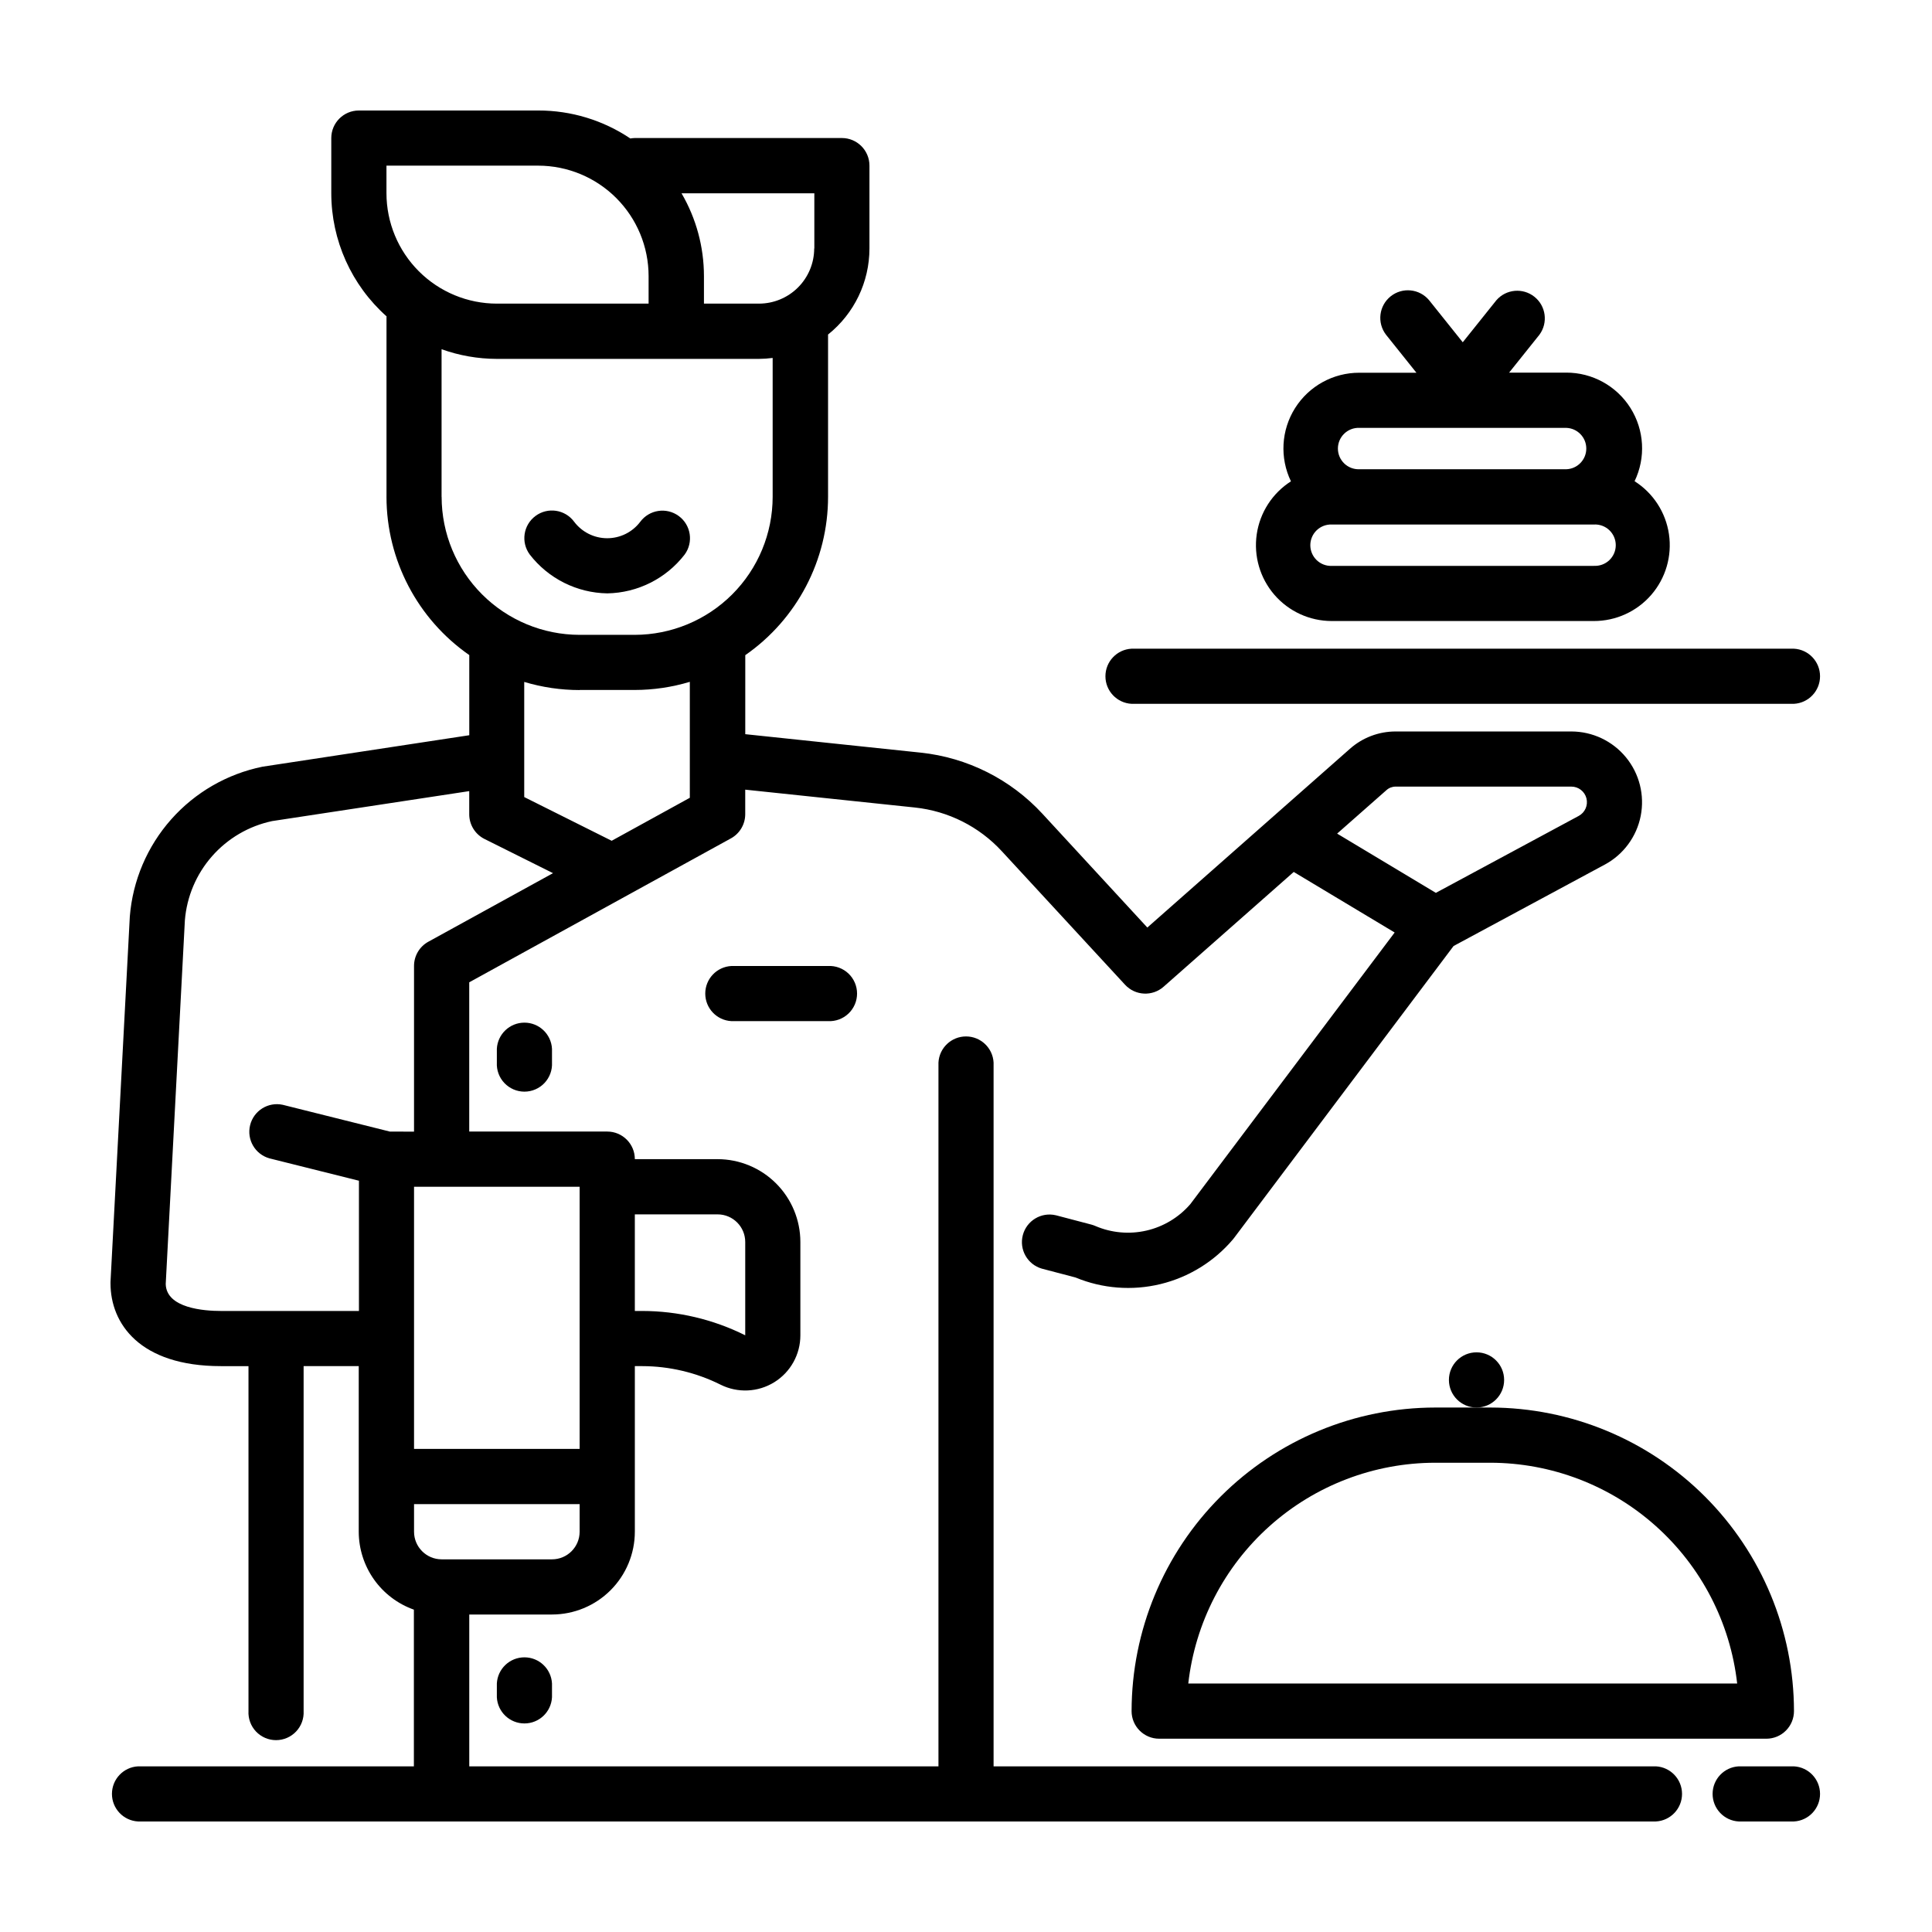
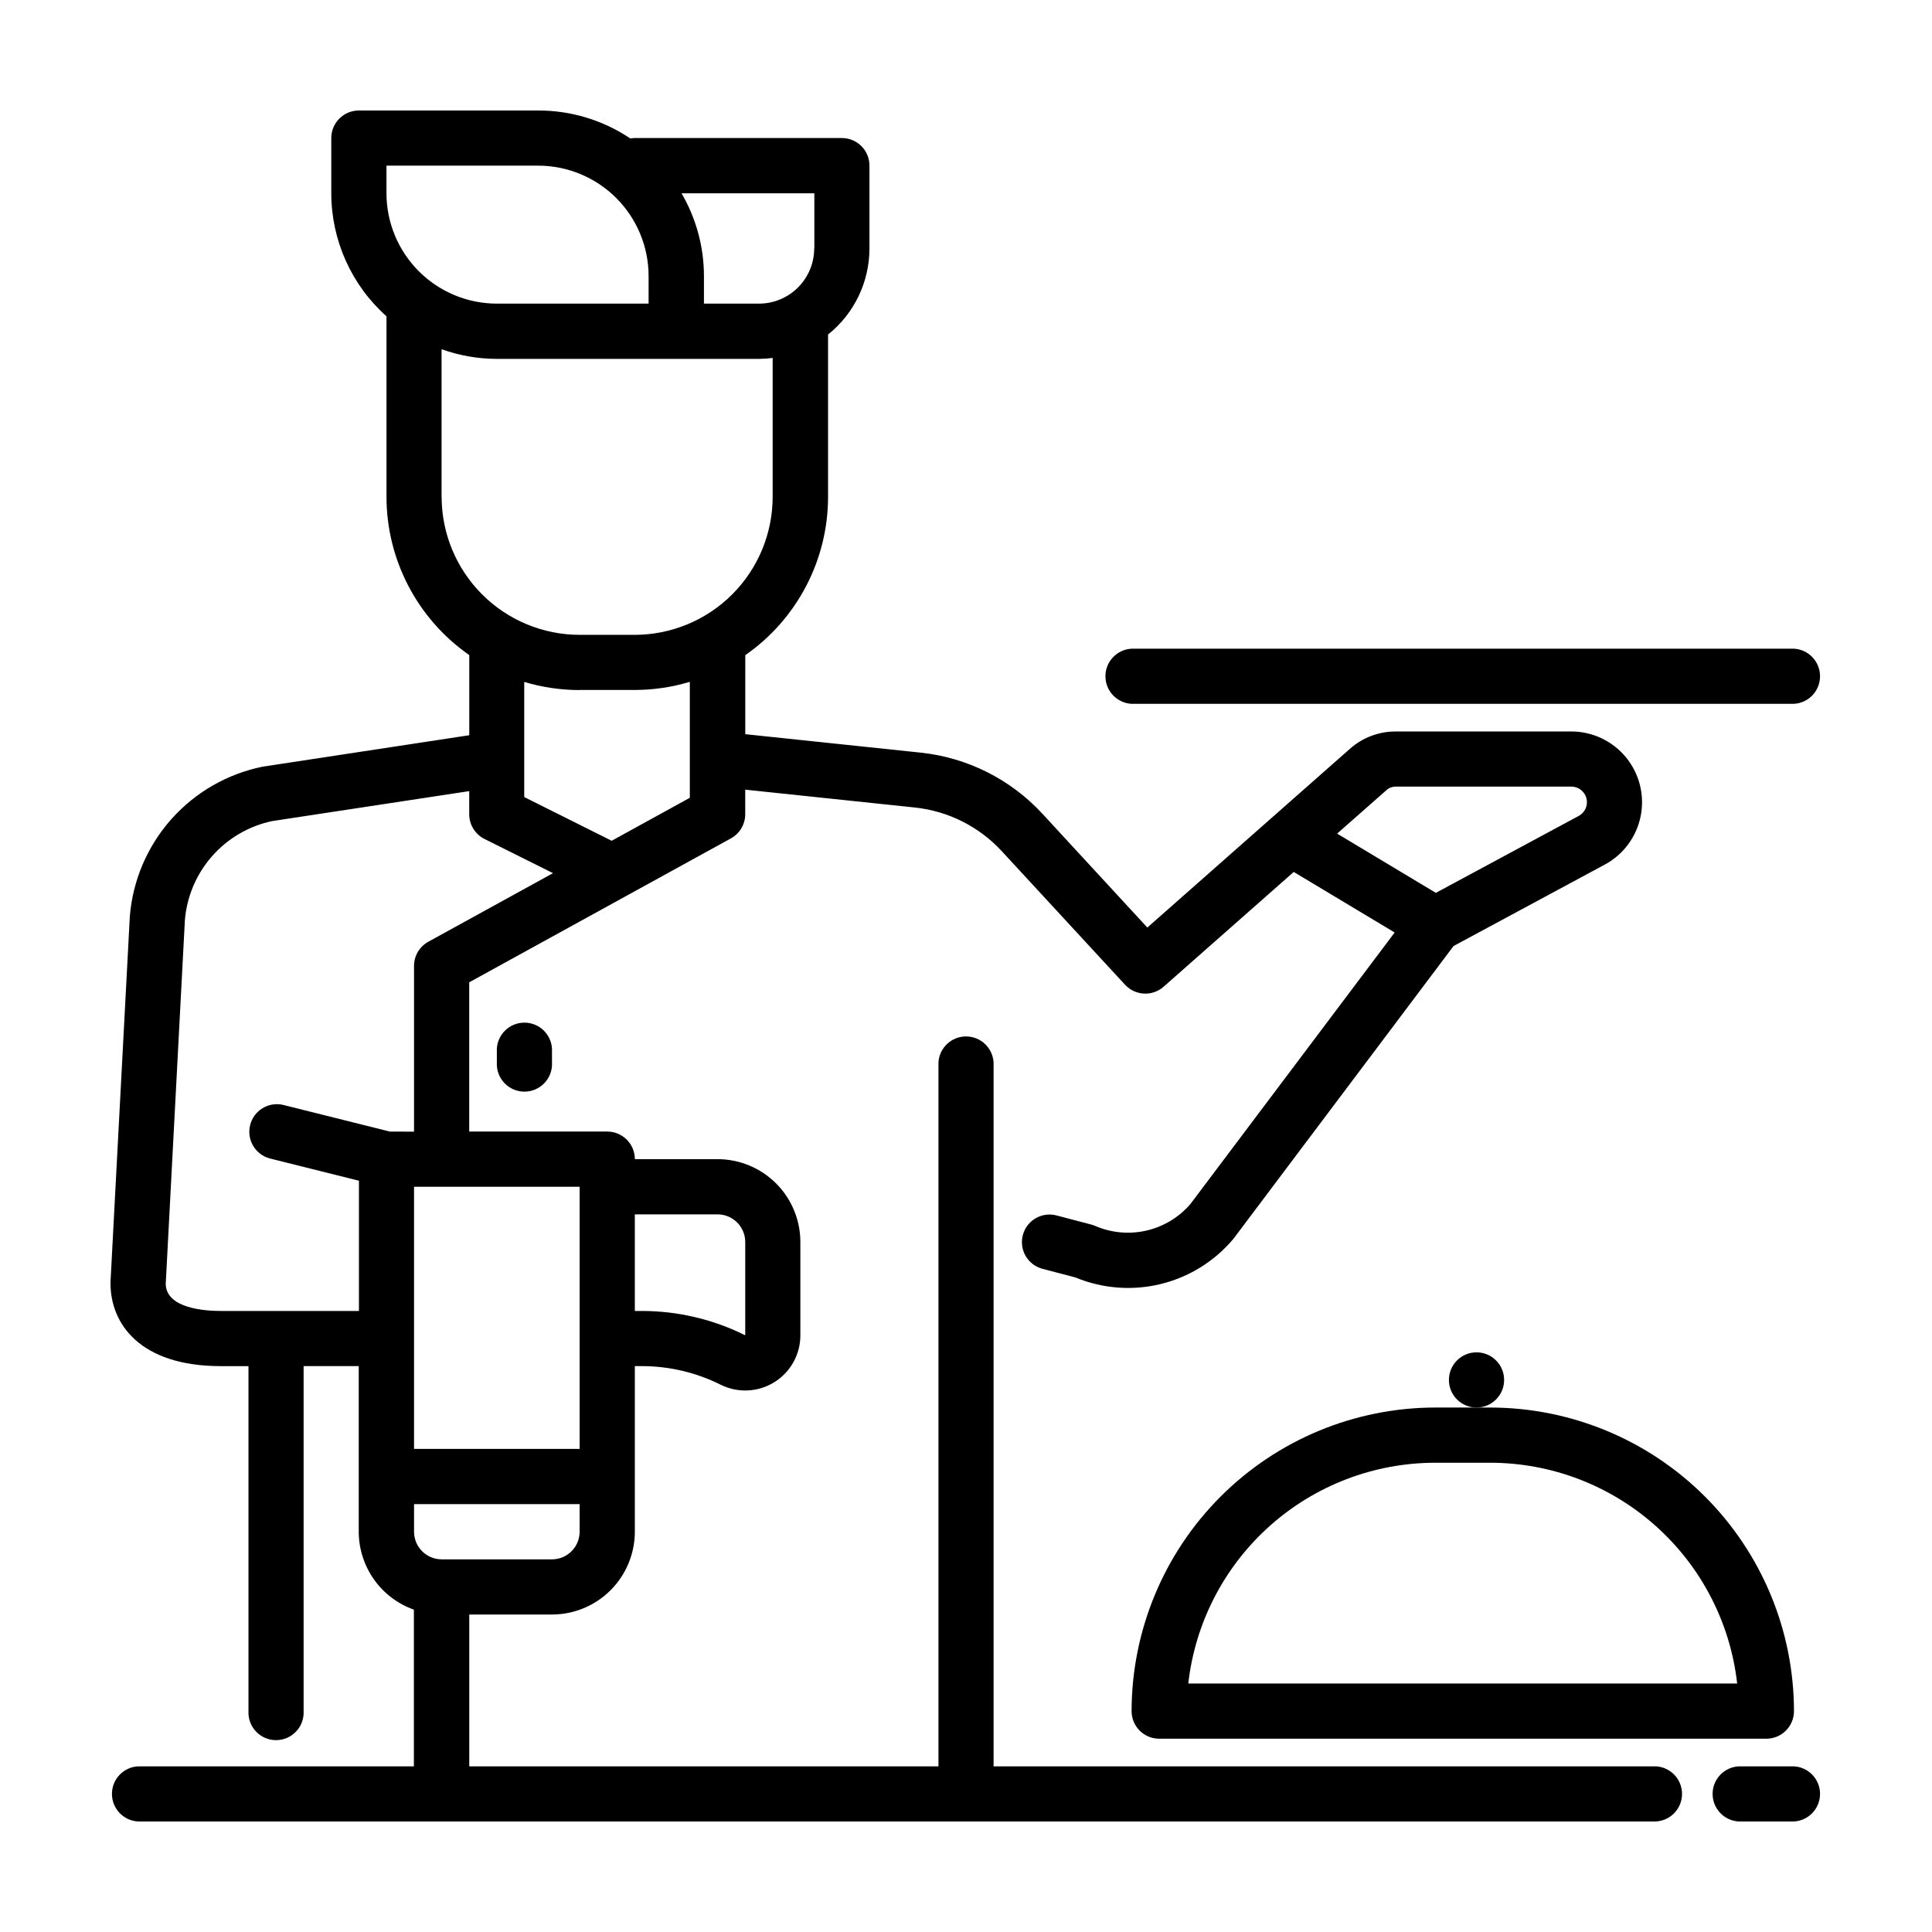
<svg xmlns="http://www.w3.org/2000/svg" fill="#000000" width="800px" height="800px" version="1.1" viewBox="144 144 512 512">
  <g>
    <path d="m582.83 612.1h-175.52v-186.5c-0.203-3.887-3.414-6.934-7.305-6.934-3.891 0-7.102 3.047-7.305 6.934v186.5h-124.34v-40.238h21.941c5.816-0.008 11.391-2.32 15.504-6.434 4.113-4.113 6.43-9.691 6.434-15.508v-43.883h1.93c7.215 0.012 14.324 1.691 20.777 4.91 4.535 2.273 9.926 2.031 14.242-0.641 4.312-2.668 6.934-7.387 6.918-12.461v-24.715c-0.004-5.816-2.32-11.395-6.434-15.508s-9.688-6.43-15.508-6.434h-21.926c0-4.039-3.273-7.316-7.312-7.316h-36.574v-39.555l69.348-38.137h0.004c2.336-1.285 3.789-3.742 3.789-6.41v-6.504l44.961 4.731h-0.004c8.836 0.938 17.027 5.055 23.047 11.59l32.668 35.395v-0.004c2.699 2.914 7.234 3.137 10.211 0.504l34.477-30.41 26.746 16.051-54.148 71.98c-3.039 3.519-7.121 5.977-11.648 7.016-4.531 1.039-9.273 0.609-13.543-1.23-0.328-0.145-0.664-0.262-1.008-0.355l-9.438-2.481v0.004c-3.863-0.914-7.746 1.422-8.754 5.262-1.008 3.84 1.23 7.781 5.043 8.883l8.941 2.348v0.004c7.129 2.949 15.012 3.559 22.508 1.738 7.496-1.82 14.223-5.973 19.207-11.863 0.098-0.109 0.191-0.227 0.277-0.348l58.172-77.375 40.098-21.594v0.004c4.934-2.664 8.418-7.391 9.5-12.891 1.082-5.504-0.352-11.199-3.91-15.531-3.562-4.332-8.871-6.844-14.477-6.848h-46.559c-4.469-0.004-8.785 1.633-12.125 4.602l-53.68 47.359-27.812-30.164c-8.43-9.129-19.887-14.883-32.246-16.188l-46.492-4.891 0.004-20.941c13.734-9.551 21.93-25.219 21.938-41.953v-43.02c6.93-5.539 10.965-13.926 10.969-22.797v-21.961c0-4.039-3.273-7.316-7.312-7.316h-54.863c-0.398 0.008-0.797 0.051-1.191 0.121-7.215-4.848-15.715-7.43-24.406-7.414h-47.535c-4.039 0-7.312 3.273-7.312 7.312v14.613c0.008 12.469 5.34 24.344 14.656 32.637 0 0.09-0.023 0.176-0.023 0.273v47.535l-0.004-0.004c0.012 16.73 8.207 32.398 21.941 41.953v21.242l-54.809 8.34c-9.375 1.914-17.871 6.82-24.211 13.984s-10.18 16.191-10.941 25.727l-5.117 96.816v0.387c0 10.605 7.684 21.941 29.25 21.941h7.316v91.418c-0.105 2.004 0.617 3.965 1.996 5.418 1.383 1.457 3.301 2.281 5.309 2.281s3.926-0.824 5.305-2.281c1.383-1.453 2.106-3.414 2-5.418v-91.422h14.609v43.883c0.008 4.531 1.418 8.945 4.031 12.645 2.617 3.699 6.312 6.496 10.582 8.012v41.523h-73.086c-3.883 0.203-6.93 3.414-6.93 7.305s3.047 7.102 6.93 7.305h402.23c3.883-0.203 6.93-3.414 6.93-7.305s-3.047-7.102-6.93-7.305zm-71.391-258.72c0.668-0.598 1.531-0.926 2.43-0.922h46.547c1.895-0.004 3.547 1.285 4.012 3.121 0.461 1.84-0.387 3.758-2.059 4.652l-37.852 20.383-26.164-15.699zm-221.14 203.86h-29.258c-4.039-0.004-7.312-3.277-7.316-7.316v-7.316h43.883v7.316c-0.004 4.039-3.273 7.309-7.309 7.316zm43.883-91.418h-0.004c4.039 0.004 7.312 3.277 7.316 7.316v24.73c-8.488-4.231-17.84-6.438-27.32-6.449h-1.938v-25.598zm-36.574 62.145h-43.883v-69.457h43.883zm62.164-318.11c-0.008 3.871-1.551 7.582-4.289 10.32s-6.449 4.281-10.32 4.289h-14.609v-7.293c-0.004-7.711-2.051-15.285-5.938-21.941h35.191v14.609zm-113.36-21.957h40.223c7.754 0.008 15.191 3.094 20.676 8.578 5.481 5.484 8.566 12.918 8.574 20.672v7.316h-40.219c-7.754-0.008-15.188-3.094-20.672-8.578-5.484-5.484-8.57-12.918-8.578-20.672v-7.316zm14.609 87.758v-39.109c4.688 1.68 9.629 2.547 14.609 2.559h69.477c1.223-0.008 2.445-0.09 3.656-0.25v36.82-0.004c-0.008 9.695-3.863 18.988-10.719 25.844s-16.152 10.711-25.848 10.723h-14.609c-9.691-0.016-18.98-3.871-25.832-10.727-6.852-6.852-10.707-16.145-10.719-25.836zm36.566 51.191h14.609c4.949-0.004 9.871-0.73 14.613-2.156v30.73l-20.707 11.391-23.176-11.586v-30.512c4.762 1.43 9.703 2.156 14.676 2.156zm-95.059 164.57c-4.363 0-14.465-0.699-14.609-7.152l5.074-96.355c0.504-6.289 3.023-12.25 7.188-16.988 4.164-4.742 9.75-8.012 15.922-9.324l52.25-7.945v6.121c-0.008 2.769 1.555 5.305 4.027 6.551l18.176 9.07-33.066 18.184 0.004-0.004c-2.336 1.293-3.781 3.758-3.773 6.43v43.883l-6.383-0.004-28.406-7.102c-3.863-0.836-7.691 1.547-8.645 5.383-0.953 3.84 1.312 7.738 5.121 8.809l23.715 5.93v34.516z" />
-     <path d="m304.93 301.25c8.043-0.137 15.59-3.922 20.508-10.285 2.391-3.258 1.688-7.832-1.566-10.219-3.258-2.391-7.832-1.688-10.223 1.566-2.082 2.738-5.328 4.336-8.77 4.324-3.438-0.012-6.672-1.637-8.738-4.387-2.406-3.246-6.984-3.922-10.227-1.516-3.246 2.406-3.922 6.988-1.516 10.23 4.926 6.371 12.48 10.156 20.531 10.285z" />
+     <path d="m304.93 301.25z" />
    <path d="m443.88 597.46c0 4.039 3.277 7.316 7.316 7.316h160.91c1.941 0 3.801-0.77 5.172-2.144 1.375-1.371 2.144-3.231 2.144-5.172-0.023-21.332-8.512-41.781-23.594-56.863-15.086-15.082-35.539-23.562-56.871-23.586h-14.609c-21.332 0.023-41.785 8.504-56.867 23.586-15.086 15.082-23.57 35.531-23.598 56.863zm95.074-65.82c16.188 0.02 31.797 5.992 43.859 16.785 12.062 10.789 19.738 25.637 21.555 41.719h-145.46c1.82-16.082 9.492-30.93 21.555-41.719 12.062-10.793 27.676-16.766 43.859-16.785z" />
    <path d="m443.88 330.52h175.52c3.883-0.203 6.93-3.414 6.93-7.305s-3.047-7.102-6.93-7.305h-175.52c-3.883 0.203-6.93 3.414-6.93 7.305s3.047 7.102 6.93 7.305z" />
    <path d="m275.67 421.94v3.66c-0.105 2.004 0.617 3.961 2 5.418s3.301 2.281 5.309 2.281c2.004 0 3.922-0.824 5.305-2.281 1.383-1.457 2.106-3.414 2-5.418v-3.66c-0.207-3.883-3.414-6.93-7.305-6.93-3.894 0-7.102 3.047-7.309 6.93z" />
-     <path d="m275.67 590.14v3.66c0.207 3.887 3.414 6.93 7.309 6.93 3.891 0 7.098-3.043 7.305-6.93v-3.66c-0.207-3.883-3.414-6.93-7.305-6.93-3.894 0-7.102 3.047-7.309 6.93z" />
-     <path d="m337.83 400c-3.883 0.203-6.93 3.414-6.93 7.305 0 3.891 3.047 7.102 6.93 7.305h25.602c2.004 0.105 3.961-0.617 5.418-2 1.457-1.379 2.281-3.301 2.281-5.305 0-2.008-0.824-3.926-2.281-5.309-1.457-1.379-3.414-2.102-5.418-1.996z" />
-     <path d="m496.9 308.58h69.477-0.004c5.848 0.012 11.406-2.523 15.234-6.941 3.824-4.422 5.535-10.289 4.684-16.07-0.848-5.785-4.176-10.91-9.109-14.043 3.004-6.227 2.59-13.562-1.098-19.414-3.688-5.848-10.125-9.387-17.039-9.363h-15.113l8.062-10.078h-0.004c2.305-3.164 1.707-7.586-1.355-10.023-3.062-2.441-7.504-2.039-10.074 0.914l-8.918 11.145-8.918-11.145c-2.551-3.059-7.078-3.516-10.191-1.027-3.109 2.488-3.656 7.008-1.23 10.168l8.062 10.078h-15.117c-6.914-0.023-13.352 3.516-17.039 9.363-3.688 5.848-4.102 13.184-1.098 19.414-4.914 3.137-8.223 8.258-9.066 14.027-0.84 5.769 0.863 11.621 4.672 16.035 3.812 4.41 9.352 6.953 15.184 6.961zm69.477-14.609h-69.477c-1.484 0.043-2.922-0.516-3.988-1.547-1.062-1.035-1.664-2.453-1.664-3.938s0.602-2.906 1.664-3.938c1.066-1.035 2.504-1.594 3.988-1.547h69.477-0.004c1.512-0.09 2.992 0.445 4.094 1.48 1.102 1.039 1.727 2.484 1.727 3.996s-0.625 2.957-1.727 3.996c-1.102 1.035-2.582 1.57-4.094 1.48zm-62.168-36.582h54.855c2.965 0.09 5.32 2.519 5.32 5.484s-2.356 5.394-5.32 5.484h-54.855c-1.484 0.043-2.922-0.516-3.984-1.547-1.066-1.035-1.668-2.453-1.668-3.938s0.602-2.906 1.668-3.938c1.062-1.035 2.5-1.594 3.984-1.547z" />
    <path d="m619.4 612.1h-14.613c-3.883 0.203-6.93 3.414-6.93 7.305s3.047 7.102 6.93 7.305h14.613c3.883-0.203 6.93-3.414 6.93-7.305s-3.047-7.102-6.93-7.305z" />
    <path d="m542.61 509.7c0 4.039-3.277 7.312-7.316 7.312s-7.316-3.273-7.316-7.312c0-4.043 3.277-7.316 7.316-7.316s7.316 3.273 7.316 7.316" />
  </g>
</svg>